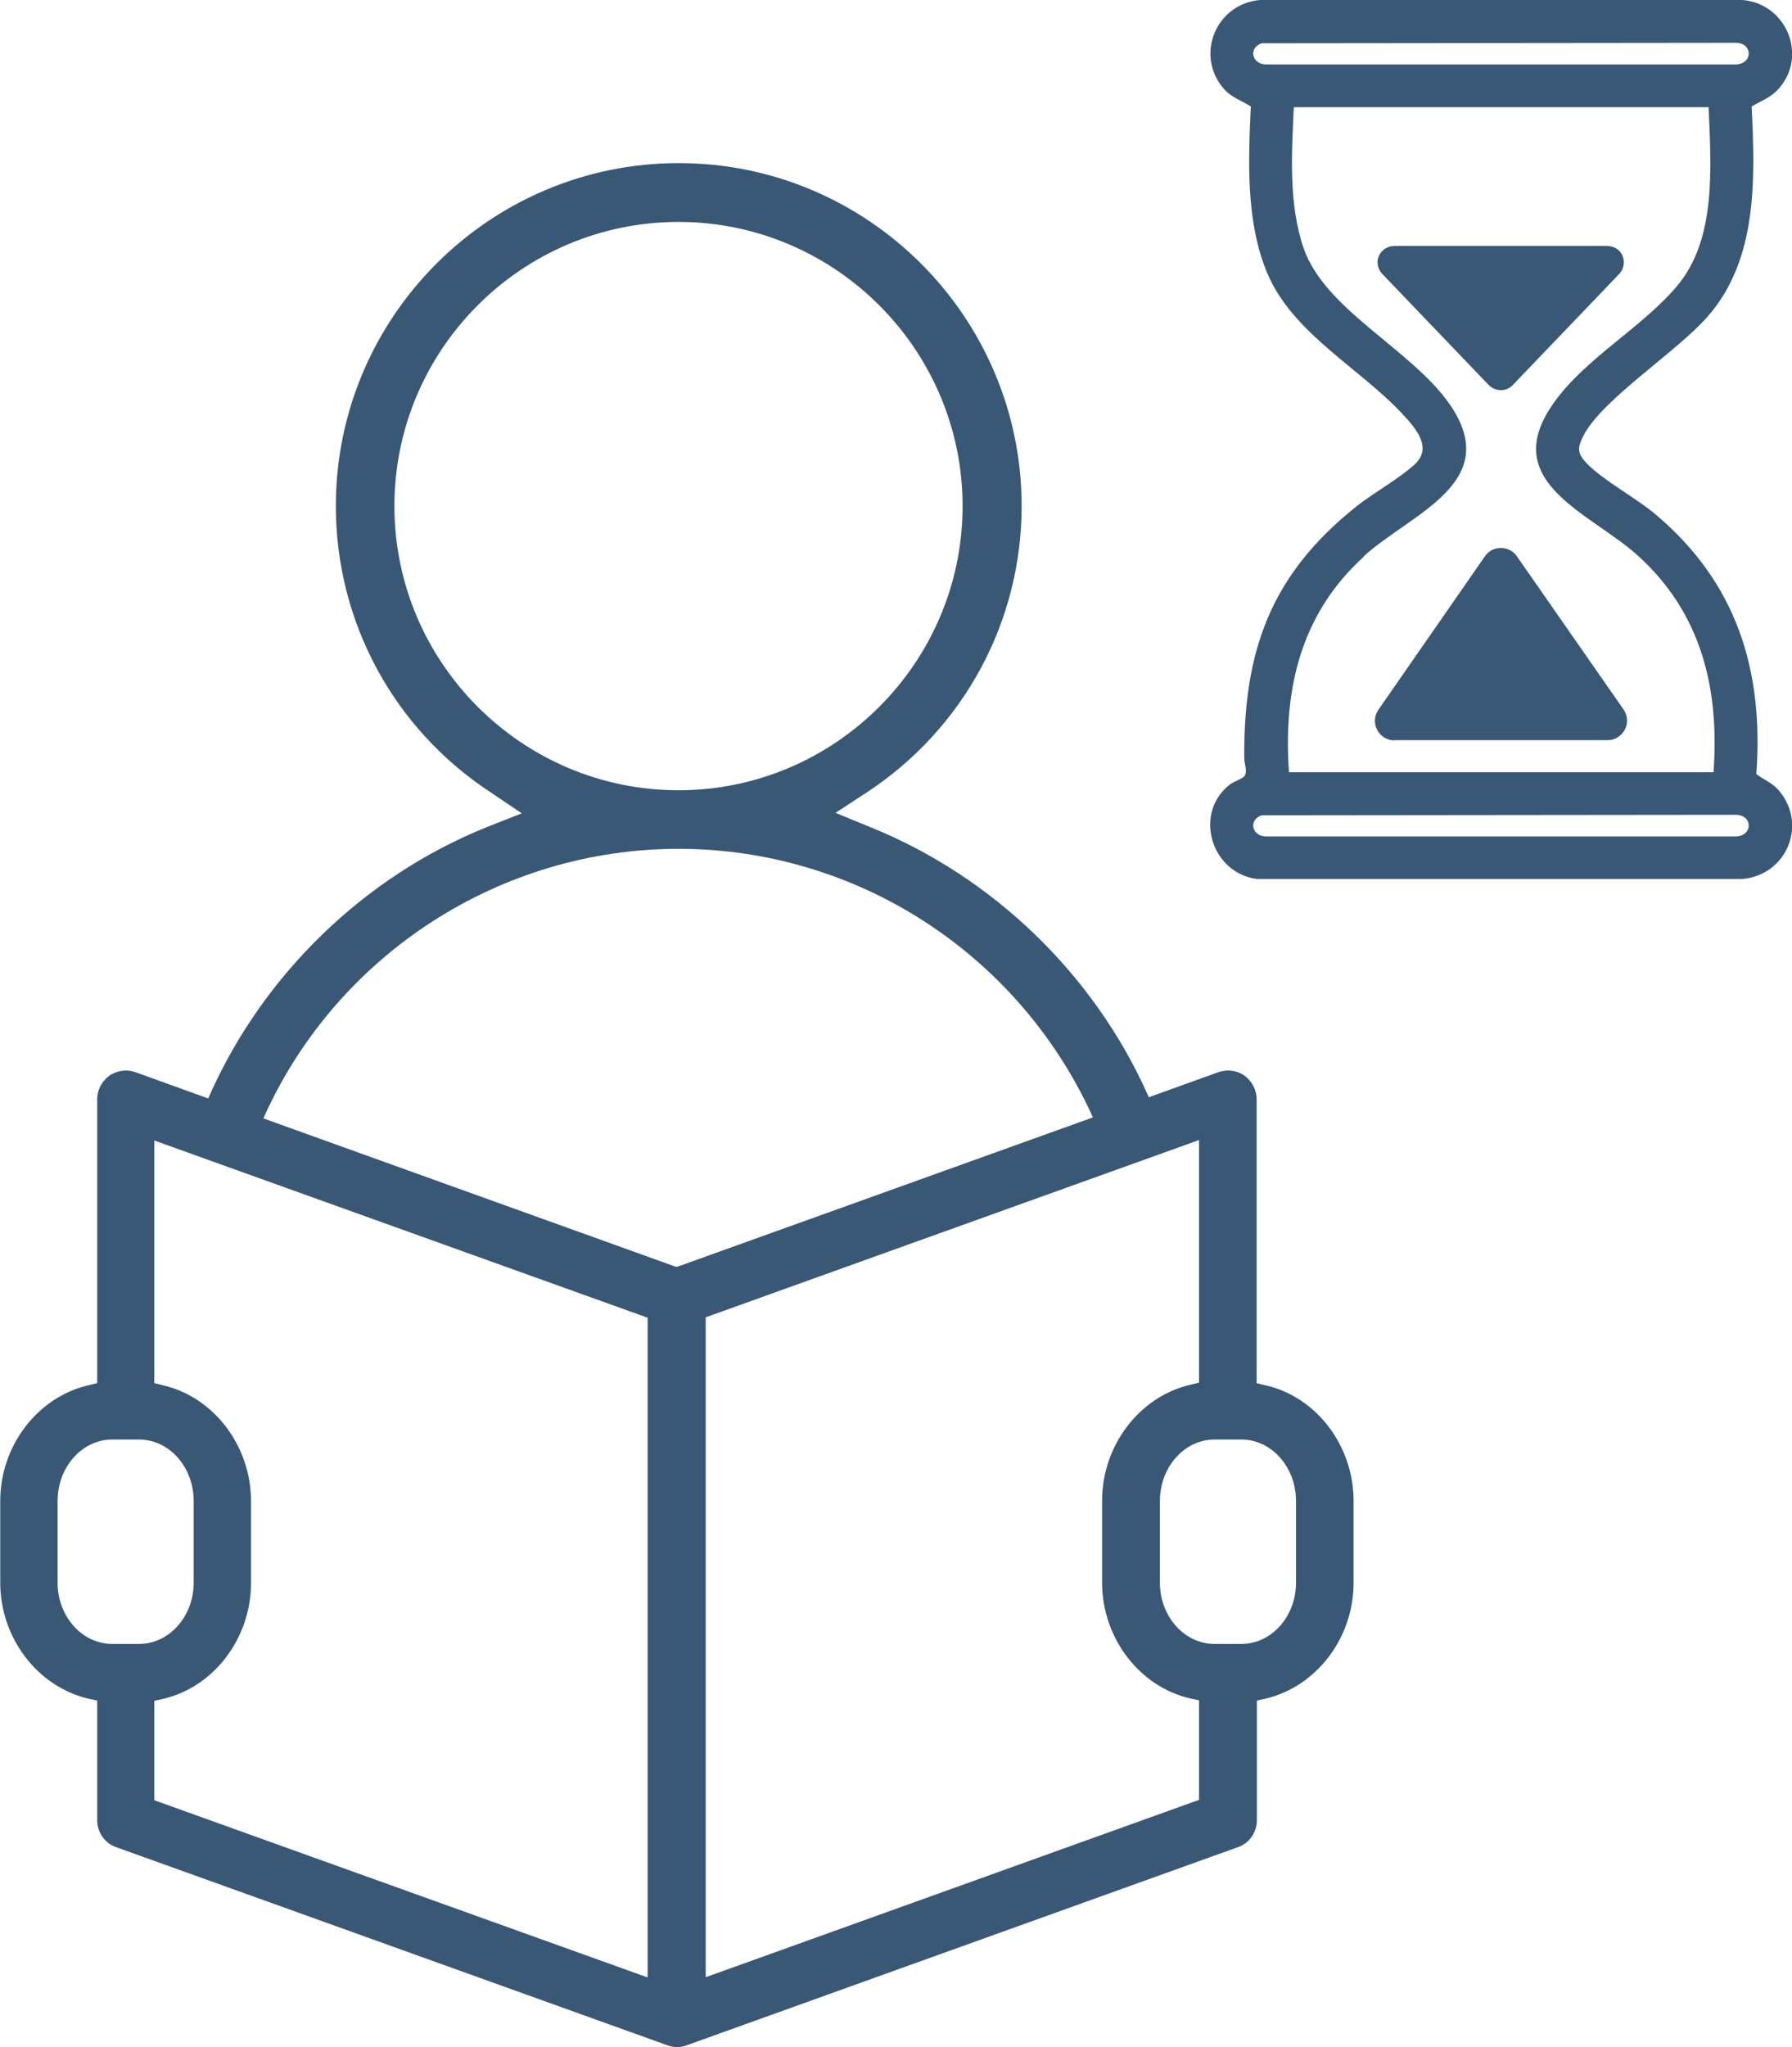
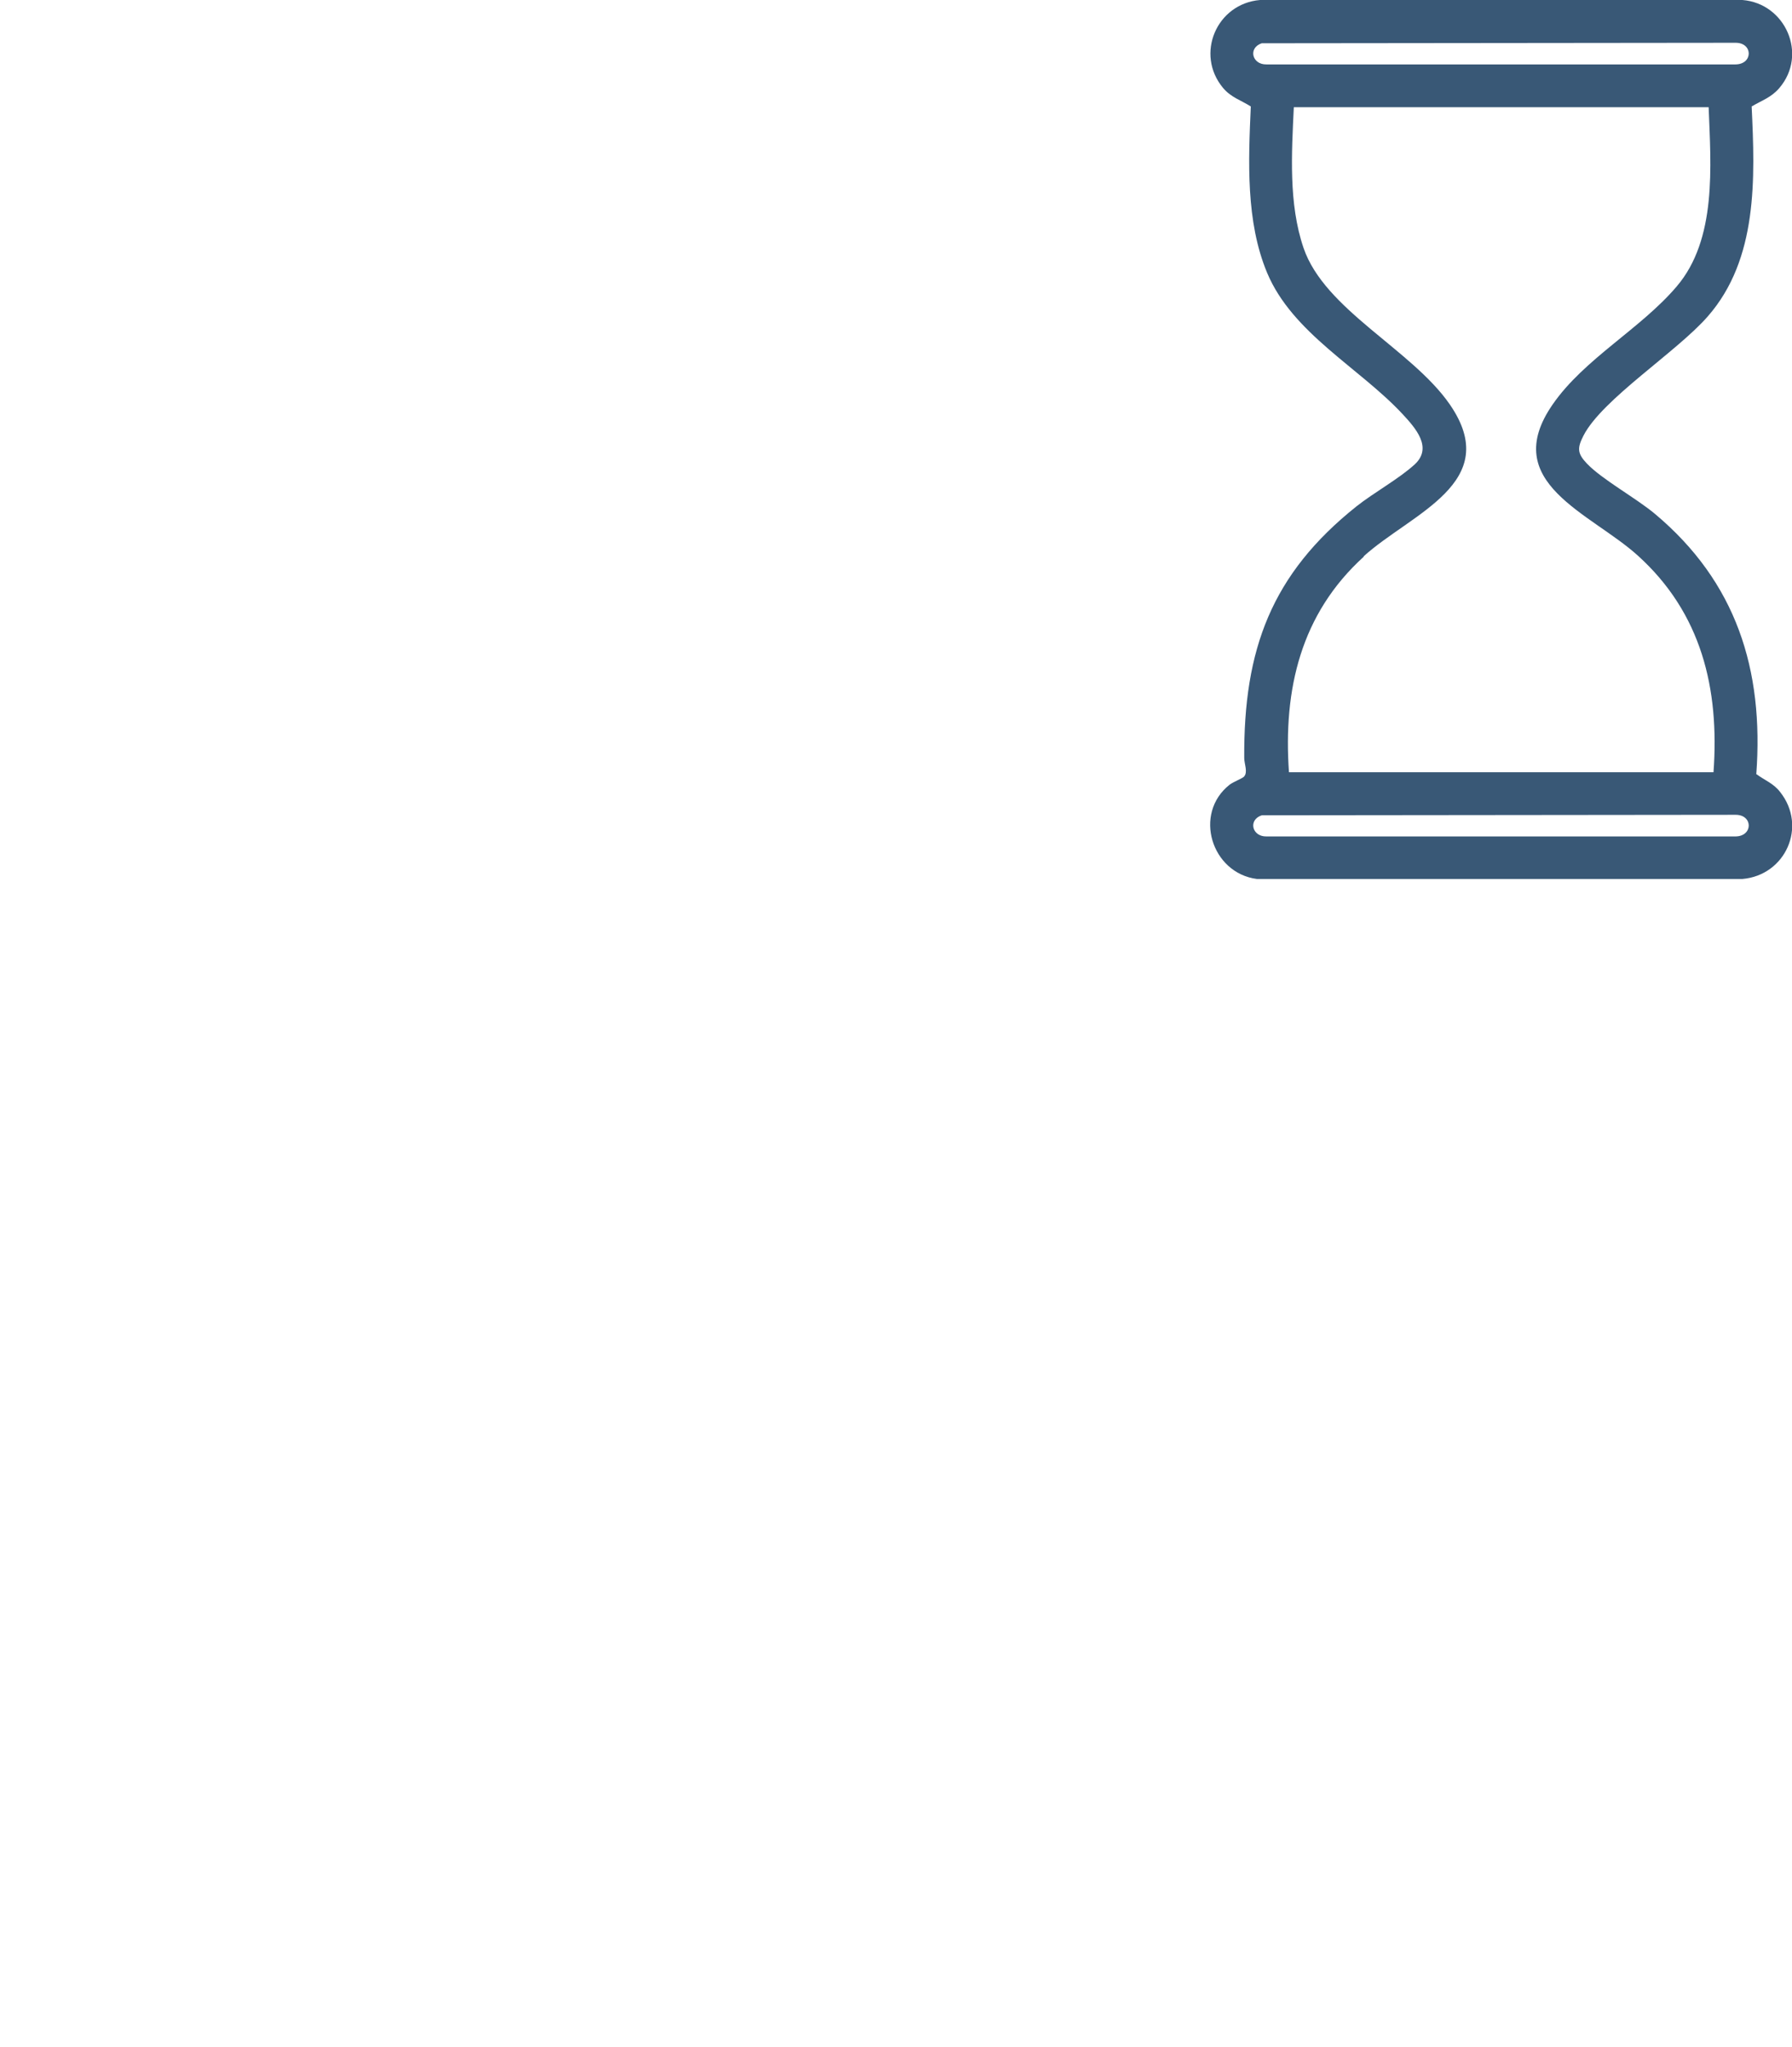
<svg xmlns="http://www.w3.org/2000/svg" id="Layer_1" data-name="Layer 1" viewBox="0 0 73.74 84.22">
  <defs>
    <style>
      .cls-1 {
        fill: #395876;
      }
    </style>
  </defs>
-   <path class="cls-1" d="M52.07,56.99l-.36-.09v-11.68c0-.38-.19-.74-.5-.97-.31-.22-.72-.27-1.08-.14l-2.86,1.03-.05-.12c-2.22-4.96-6.38-8.96-11.4-10.99l-1.44-.59,1.3-.85c3.98-2.62,6.36-7.02,6.36-11.77,0-7.78-6.33-14.11-14.11-14.11s-14.11,6.33-14.11,14.11c0,4.75,2.37,9.15,6.36,11.77l1.29.87-1.45.57c-5.03,2.03-9.19,6.06-11.4,11.04l-.05.12-2.99-1.08c-.14-.05-.27-.07-.4-.07-.24,0-.48.08-.68.21-.31.23-.5.59-.5.97v11.68l-.37.09c-2.09.49-3.62,2.49-3.62,4.76v3.36c0,2.26,1.52,4.27,3.62,4.77l.37.08v4.92c0,.5.31.95.78,1.11l22.68,8.15c.26.1.55.1.8,0l22.68-8.15c.47-.16.78-.61.78-1.11v-4.92l.36-.08c2.1-.5,3.62-2.5,3.62-4.77v-3.36c0-2.27-1.52-4.28-3.62-4.76ZM16.23,20.82c0-6.45,5.25-11.69,11.69-11.69s11.69,5.25,11.69,11.69-5.25,11.69-11.69,11.69-11.69-5.25-11.69-11.69ZM4.62,67.63c-1.24,0-2.25-1.13-2.25-2.52v-3.36c0-1.4,1.01-2.53,2.25-2.53h1.1c1.24,0,2.25,1.13,2.25,2.53v3.36c0,1.39-1.01,2.52-2.25,2.52h-1.1ZM26.65,81.35l-20.3-7.29v-4.09l.36-.08c2.1-.49,3.62-2.5,3.62-4.77v-3.36c0-2.27-1.52-4.28-3.62-4.77l-.36-.09v-9.98l20.3,7.29v27.15ZM27.85,52.11h-.05s-16.96-6.1-16.96-6.1l.06-.14c3.03-6.65,9.71-10.95,17.02-10.95s13.93,4.28,16.99,10.91l.06.14-17.12,6.15ZM49.34,74.05l-.1.03-20.2,7.26v-27.15l.09-.03,20.21-7.26v9.98l-.37.09c-2.09.49-3.62,2.5-3.62,4.77v3.36c0,2.27,1.52,4.28,3.62,4.77l.37.08v4.09ZM53.33,65.11c0,1.39-1.01,2.52-2.25,2.52h-1.1c-1.24,0-2.25-1.13-2.25-2.52v-3.36c0-1.4,1.01-2.53,2.25-2.53h1.1c1.24,0,2.25,1.13,2.25,2.53v3.36Z" />
  <path class="cls-1" d="M72.27,31.86c.32-4.32-.83-7.92-4.17-10.72-.79-.66-2.17-1.41-2.8-2.07-.4-.42-.4-.64-.14-1.15.77-1.5,3.85-3.45,5.12-4.91,2.06-2.36,1.94-5.67,1.8-8.63.42-.25.81-.37,1.14-.76,1.18-1.38.25-3.48-1.52-3.62h-19.85c-1.79.15-2.68,2.23-1.52,3.62.33.39.73.5,1.14.76-.1,2.25-.21,4.73.67,6.84,1.04,2.49,3.8,3.91,5.57,5.81.54.58,1.25,1.38.51,2.07-.64.59-1.68,1.16-2.4,1.73-3.5,2.79-4.65,5.89-4.62,10.36,0,.23.16.58-.01.76-.06.07-.43.21-.59.33-1.51,1.19-.75,3.64,1.12,3.88h19.98c1.77-.15,2.68-2.16,1.55-3.58-.28-.36-.62-.47-.97-.73ZM52.11,2.65c-.59.01-.76-.68-.19-.87l19.5-.02c.72,0,.72.88,0,.89h-19.31ZM56.11,22.89c1.95-1.77,5.77-3.03,3.55-6.25-1.56-2.26-5.15-3.89-6.02-6.44-.62-1.82-.49-3.9-.4-5.79h17.07c.09,2.41.35,5.43-1.32,7.38-1.48,1.74-3.8,2.97-5.1,4.85-2.23,3.22,1.57,4.46,3.51,6.22,2.61,2.36,3.36,5.46,3.11,8.91h-17.47c-.24-3.42.49-6.52,3.08-8.87ZM71.42,34.41h-19.31c-.59.01-.76-.68-.19-.87l19.5-.02c.72,0,.72.88,0,.89Z" />
-   <path class="cls-1" d="M61.76,16.05s.03,0,.04,0c.18-.01.34-.09.46-.22l4.37-4.56c.19-.2.24-.49.14-.74s-.35-.41-.63-.41h-8.77c-.27,0-.52.16-.63.41-.11.25-.05.54.14.74l4.38,4.57c.13.13.31.21.49.21Z" />
-   <path class="cls-1" d="M57.38,30.45h8.77c.3,0,.57-.17.71-.43.14-.26.12-.58-.05-.83l-4.36-6.26c-.19-.31-.55-.45-.9-.36-.2.05-.36.18-.47.35l-4.36,6.28c-.17.24-.19.56-.05.83.14.26.41.43.71.43Z" />
</svg>